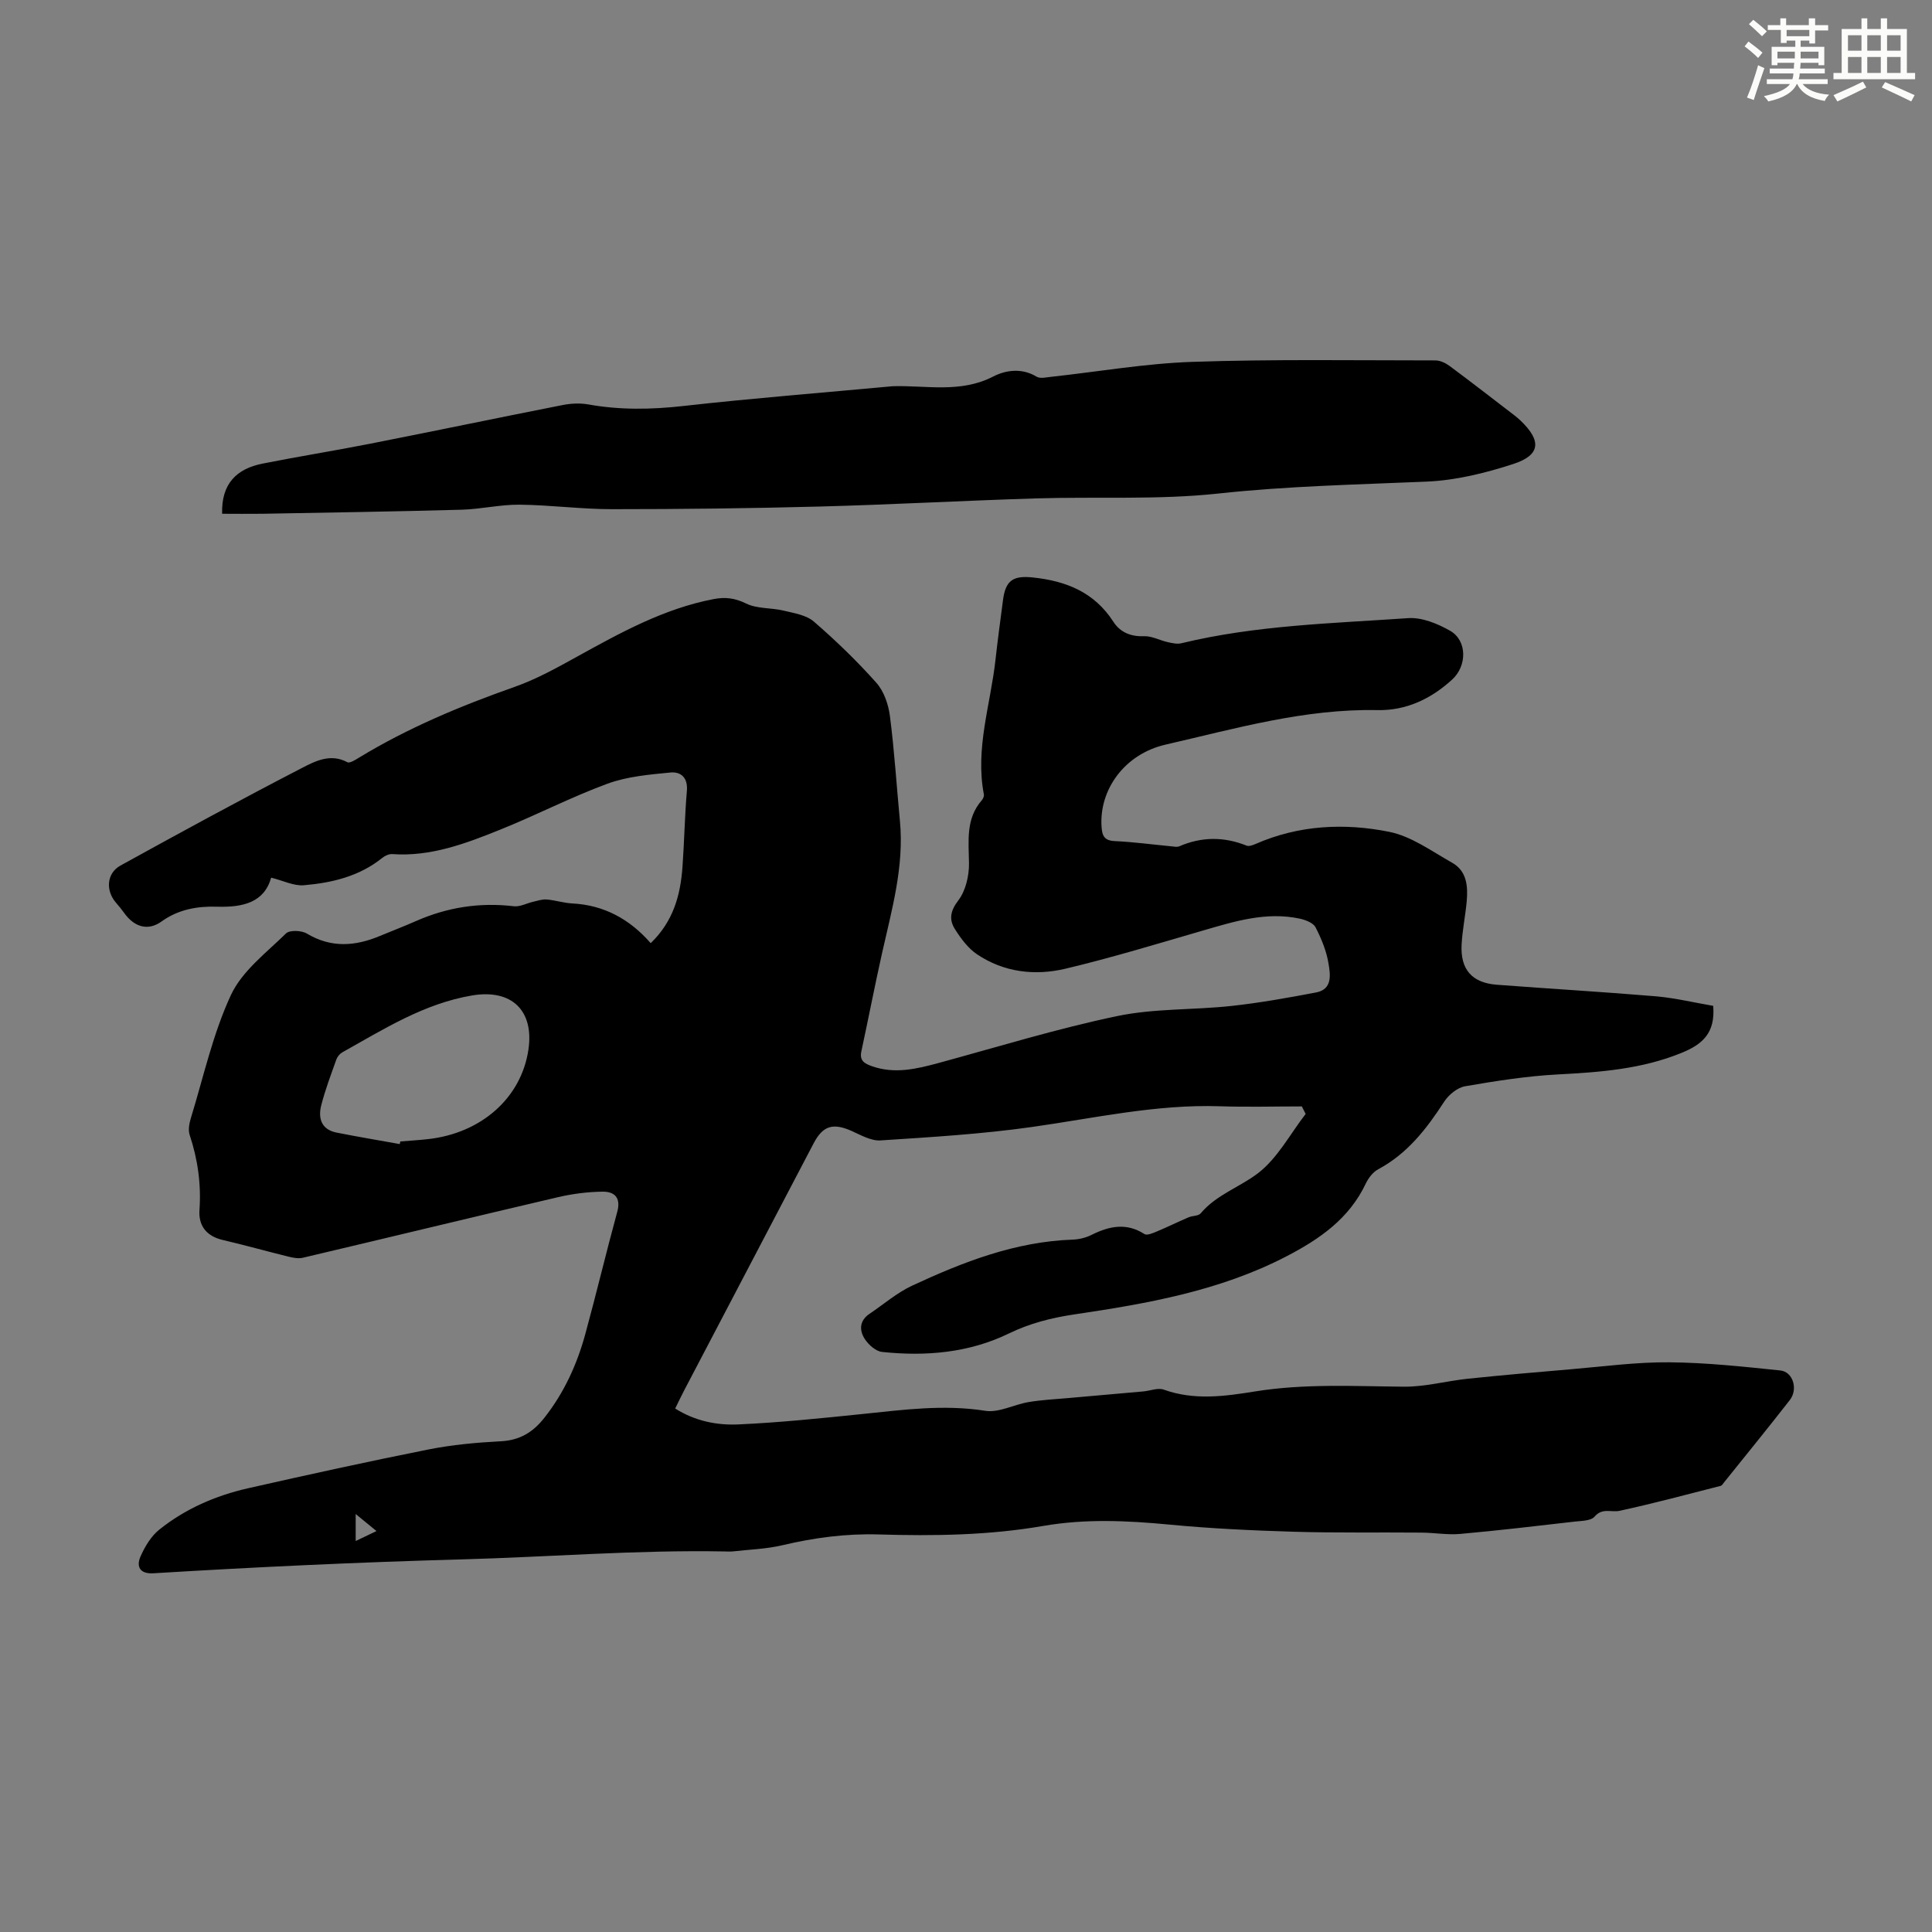
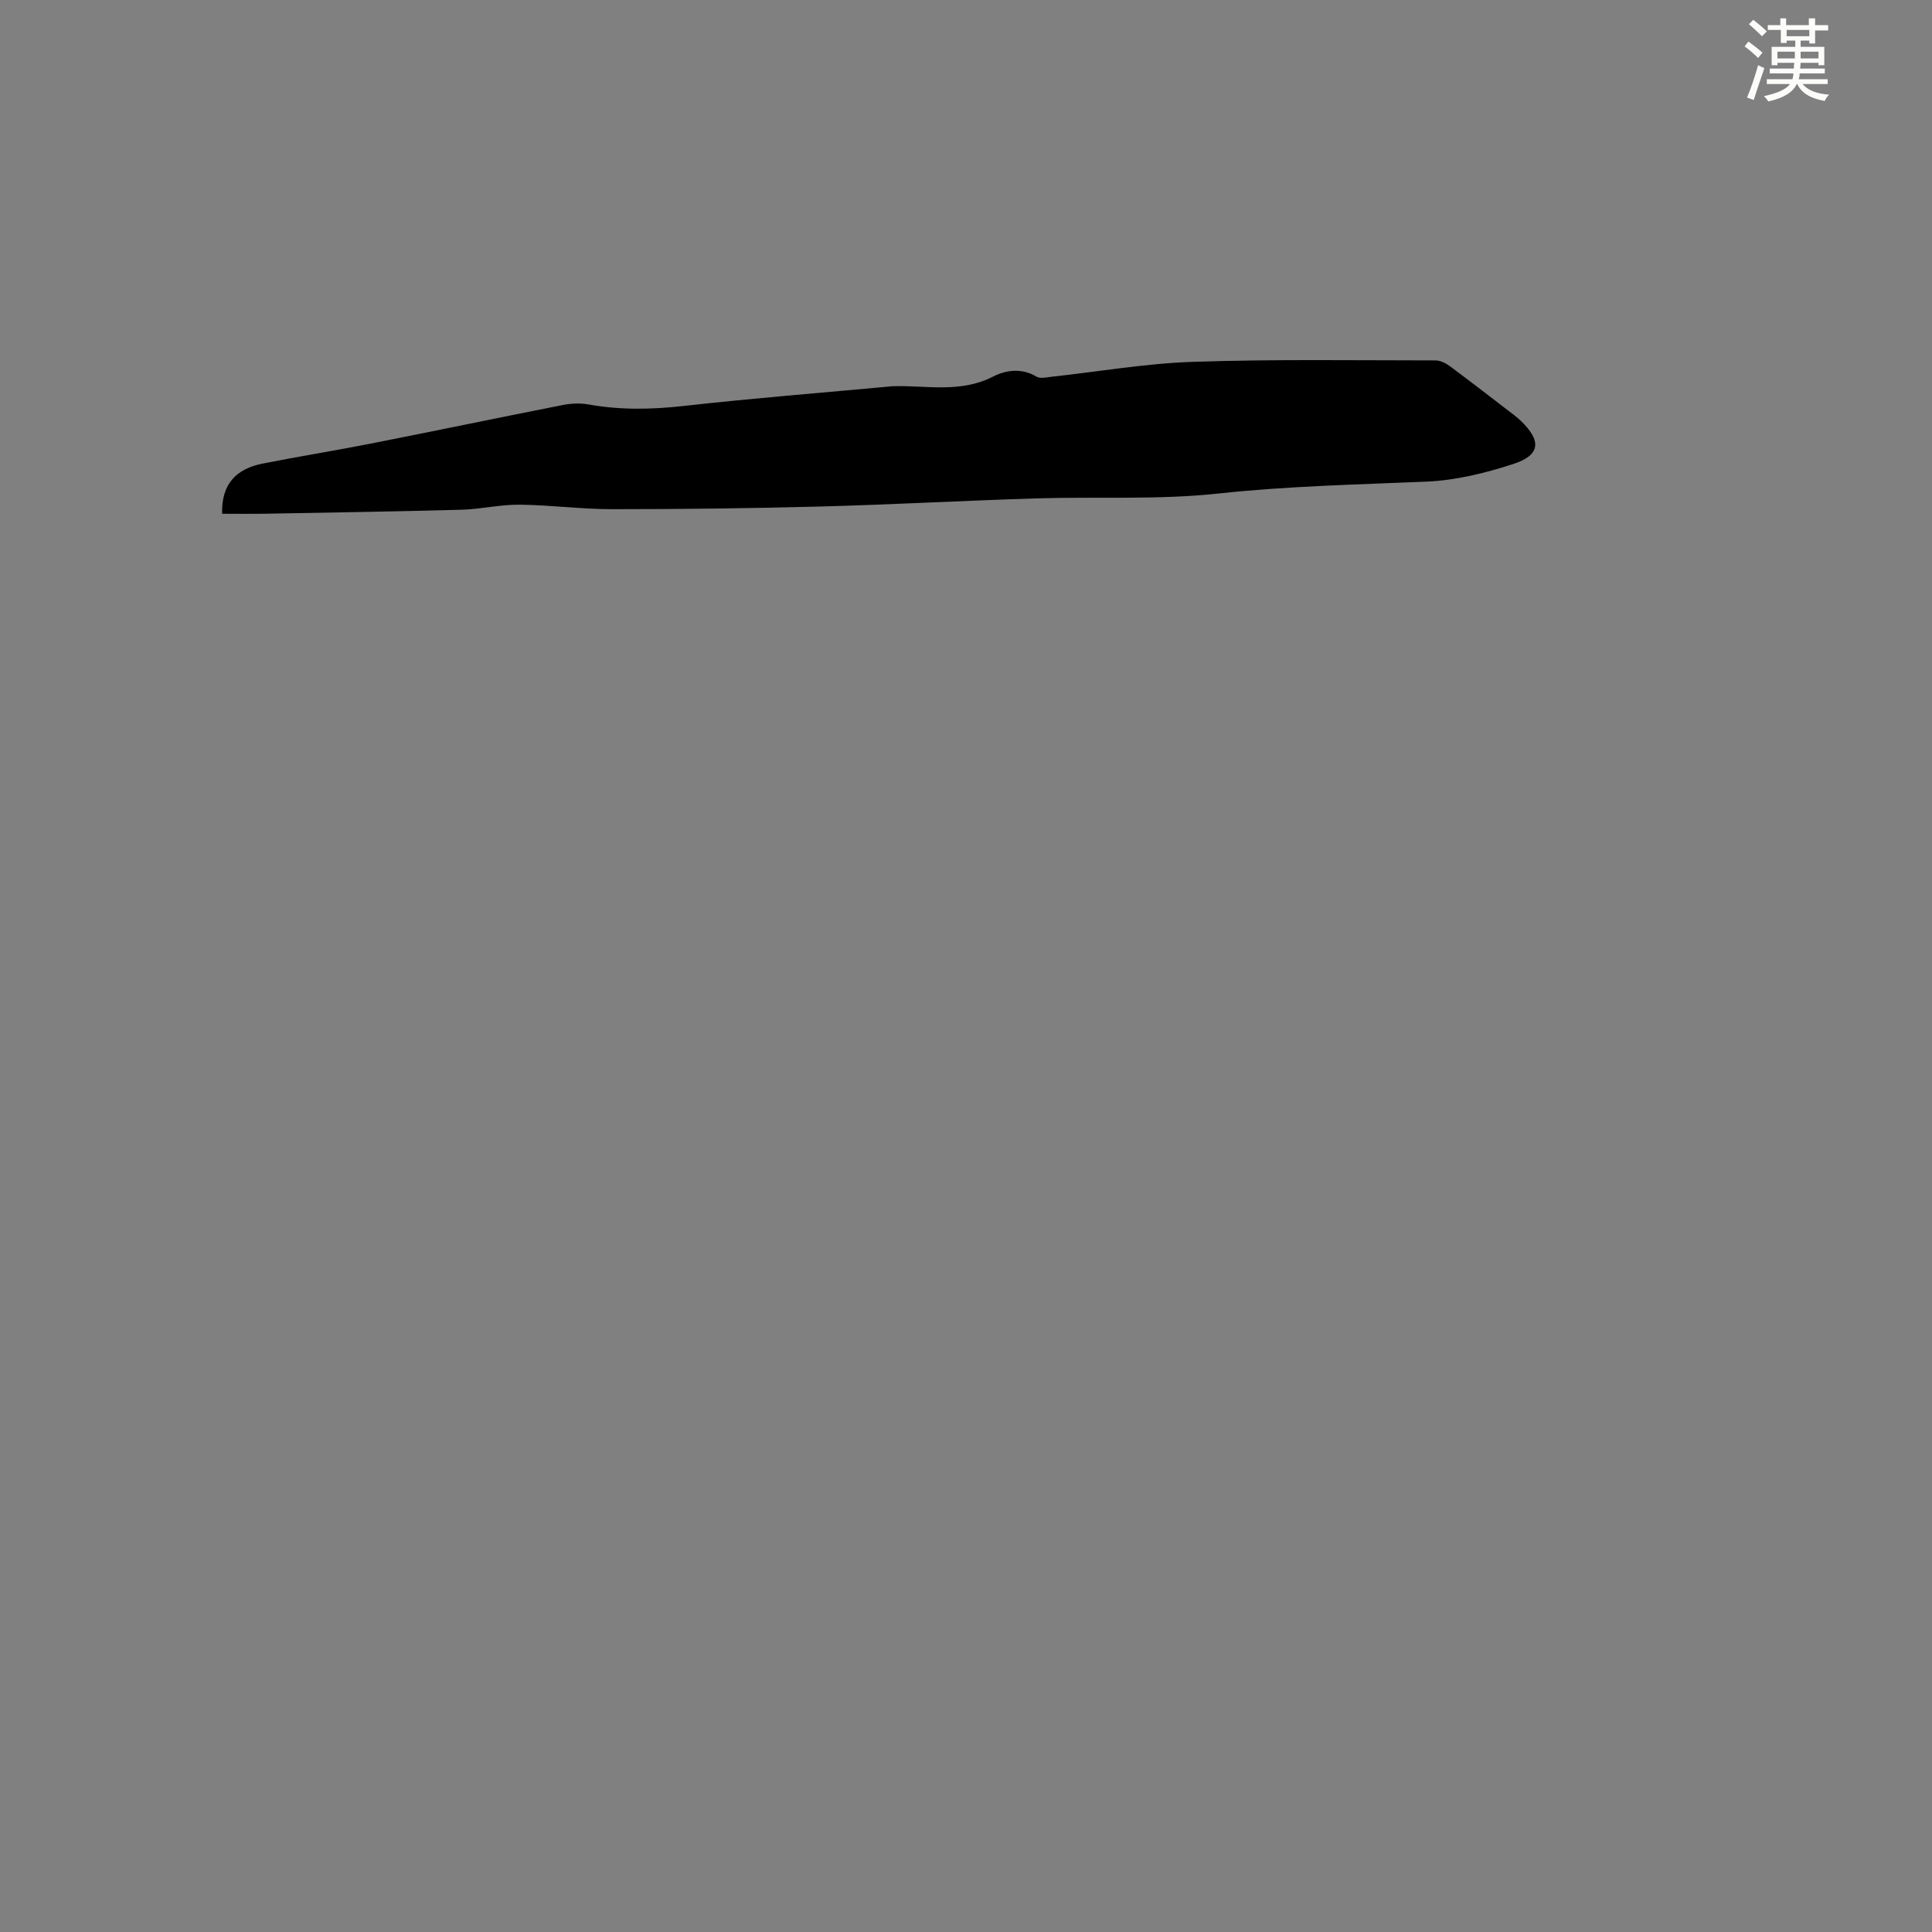
<svg xmlns="http://www.w3.org/2000/svg" enable-background="new 0 0 400 400" viewBox="0 0 400 400">
  <rect x="0" y="0" width="400" height="400" fill="#808080" stroke="none" />
-   <path d="m354.7 208.25c.47 5.68-2.27 7.99-6.56 9.74-8.27 3.37-16.86 4-25.61 4.46-6.43.34-12.85 1.35-19.2 2.45-1.61.28-3.41 1.77-4.34 3.21-3.63 5.6-7.59 10.73-13.64 13.97-1.09.58-2.03 1.81-2.58 2.96-3.45 7.3-9.58 11.52-16.48 15.1-13.75 7.12-28.71 9.75-43.77 11.98-4.78.71-9.27 1.83-13.7 3.99-8.23 3.99-17.19 4.75-26.21 3.79-1.29-.14-2.77-1.46-3.55-2.65-1.19-1.81-1.14-3.83.98-5.25 2.92-1.96 5.64-4.34 8.79-5.81 10.57-4.92 21.39-9.13 33.28-9.54 1.31-.05 2.71-.39 3.88-.98 3.66-1.82 7.21-2.58 10.96-.17.53.34 1.75-.2 2.57-.54 2.21-.92 4.36-1.99 6.57-2.93.81-.35 2.01-.25 2.49-.81 3.25-3.87 8.08-5.42 11.85-8.3 4.06-3.1 6.66-8.11 9.89-12.29-.26-.52-.52-1.04-.79-1.56-5.65 0-11.3.16-16.94-.03-13.2-.44-25.99 2.46-38.93 4.29-10.38 1.47-20.88 2.1-31.35 2.78-1.94.13-4.04-1.08-5.95-1.94-3.89-1.74-5.99-1.12-7.91 2.55-8.92 17.03-17.85 34.06-26.77 51.09-.62 1.18-1.19 2.39-1.89 3.81 4.08 2.58 8.61 3.5 13.11 3.29 8.59-.39 17.16-1.28 25.71-2.16 8.44-.87 16.81-2.01 25.37-.66 2.83.45 5.97-1.31 9.01-1.81 2.68-.45 5.4-.58 8.11-.82 5.2-.47 10.41-.91 15.61-1.38 1.43-.13 3.03-.81 4.24-.37 6.3 2.27 12.64 1.38 18.91.37 10.25-1.65 20.5-1.07 30.79-.98 4.42.04 8.84-1.19 13.27-1.65 7.1-.74 14.21-1.36 21.32-1.96 6.78-.57 13.57-1.5 20.35-1.44 7.67.06 15.36.9 23.01 1.69 2.63.27 3.71 3.89 1.96 6.13-4.47 5.74-9.07 11.38-13.62 17.05-.21.26-.42.64-.69.71-6.97 1.78-13.93 3.65-20.96 5.17-1.71.37-3.54-.69-5.16 1.21-.75.87-2.67.86-4.09 1.02-7.89.91-15.78 1.84-23.69 2.55-2.65.24-5.35-.25-8.03-.27-8.82-.08-17.64.08-26.45-.18-8.6-.26-17.21-.66-25.77-1.48-8.72-.83-17.39-1.23-26.06.27-11.31 1.96-22.72 2.11-34.13 1.77-6.78-.2-13.34.68-19.91 2.23-3.33.79-6.83.89-10.25 1.28-.55.06-1.12.02-1.68.01-18.24-.34-36.43 1.15-54.63 1.65-21.25.58-42.46 1.58-63.67 2.87-2.76.17-3.62-1.32-2.67-3.5.9-2.03 2.17-4.17 3.87-5.53 5.39-4.32 11.67-7.05 18.38-8.57 12.42-2.81 24.85-5.54 37.34-8.03 4.92-.98 9.98-1.44 14.99-1.7 3.94-.2 6.69-1.88 9.03-4.87 4.09-5.19 6.76-11.06 8.48-17.36 2.3-8.4 4.31-16.89 6.61-25.29.8-2.95-.62-4.19-3.05-4.16-3.08.04-6.21.44-9.22 1.14-17.62 4.12-35.2 8.39-52.81 12.54-.91.22-1.99.02-2.93-.21-4.56-1.12-9.08-2.4-13.65-3.46-3.39-.79-5.07-2.93-4.84-6.23.37-5.34-.35-10.46-2.03-15.52-.35-1.04-.08-2.42.26-3.53 2.62-8.55 4.55-17.43 8.29-25.46 2.31-4.96 7.31-8.72 11.39-12.73.75-.74 3.22-.64 4.33.03 5.03 3.01 10 2.63 15.11.49 2.47-1.03 4.98-1.98 7.44-3.07 6.49-2.86 13.22-3.92 20.29-3.08 1.28.15 2.66-.62 4-.93.93-.21 1.9-.55 2.82-.47 1.78.15 3.52.73 5.3.82 6.59.34 11.91 3.28 16.22 8.22 4.72-4.55 6.16-9.98 6.58-15.77.38-5.24.46-10.51.91-15.75.24-2.76-1.26-4.02-3.42-3.81-4.39.43-8.95.82-13.03 2.32-7.53 2.77-14.71 6.5-22.17 9.5-7.15 2.88-14.4 5.64-22.38 5.07-.68-.05-1.52.35-2.07.79-4.74 3.82-10.4 5.16-16.22 5.66-2.08.18-4.27-.95-6.78-1.57-1.45 5.15-5.84 6.18-11.26 6.01-3.99-.12-7.93.54-11.43 3.06-2.82 2.03-5.66 1.15-7.73-1.75-.52-.72-1.08-1.42-1.67-2.09-2.21-2.51-2.01-6.13.88-7.73 12.42-6.85 24.88-13.64 37.47-20.15 2.79-1.44 5.99-3.15 9.52-1.25.49.26 1.64-.48 2.38-.93 10.17-6.19 21.07-10.73 32.28-14.68 4.48-1.58 8.72-3.94 12.9-6.25 9.02-4.98 18.01-9.96 28.3-11.92 2.36-.45 4.38-.22 6.69.92 2.26 1.12 5.18.85 7.74 1.47 2.18.52 4.72.91 6.3 2.28 4.56 3.94 8.92 8.16 12.93 12.66 1.57 1.76 2.5 4.49 2.81 6.9.93 7.21 1.38 14.48 2.07 21.72.9 9.43-1.69 18.37-3.71 27.4-1.51 6.75-2.82 13.55-4.28 20.31-.42 1.95.71 2.53 2.21 3.06 4.71 1.66 9.24.56 13.82-.68 12.29-3.34 24.49-7.1 36.93-9.7 7.7-1.61 15.79-1.24 23.68-2.1 5.87-.64 11.7-1.69 17.5-2.79 3.45-.65 2.96-3.72 2.59-5.96-.42-2.6-1.47-5.17-2.69-7.53-.48-.93-2.09-1.54-3.29-1.8-6.95-1.48-13.49.57-20.06 2.48-9.43 2.74-18.84 5.61-28.38 7.88-6.35 1.51-12.79.78-18.38-2.99-1.84-1.24-3.31-3.24-4.53-5.16-1.26-1.97-1.02-3.76.67-5.97 1.53-1.99 2.25-5.1 2.22-7.7-.06-4.63-.71-9.19 2.66-13.06.26-.3.49-.83.42-1.2-1.83-9.53 1.39-18.63 2.41-27.91.45-4.11 1.02-8.21 1.55-12.32.53-4.12 2.13-5.11 6.2-4.68 6.9.73 12.72 3.06 16.66 9.18 1.39 2.15 3.57 3.09 6.34 2.98 1.62-.06 3.26.86 4.91 1.23.91.2 1.94.44 2.81.23 15.43-3.74 31.24-4.11 46.95-5.2 2.86-.2 6.12 1.14 8.71 2.62 3.55 2.03 3.51 7.26.42 10.09-4.38 4.01-9.53 6.45-15.46 6.33-15.09-.31-29.44 3.83-43.9 7.15-8.49 1.95-13.79 9.37-13.23 17.08.13 1.85.62 2.79 2.73 2.89 3.91.18 7.8.71 11.69 1.08.55.05 1.19.2 1.66 0 4.64-2 9.26-2.02 13.95-.14.5.2 1.31-.11 1.89-.36 8.93-3.91 18.36-4.36 27.63-2.5 4.59.92 8.8 4.02 13.03 6.4 3.04 1.71 3.29 4.85 3.02 7.95-.27 3-.9 5.98-1.06 8.99-.28 5.16 2.16 7.93 7.28 8.32 11.04.84 22.1 1.48 33.13 2.41 3.95.37 7.86 1.31 11.68 1.96zm-271.93 28.62c.04-.18.07-.36.11-.54 1.89-.16 3.79-.27 5.68-.48 11.12-1.21 19.4-8.59 20.85-18.57 1.18-8.12-3.54-12.56-11.68-11.18-9.95 1.68-18.28 6.98-26.85 11.77-.53.3-1.03.9-1.24 1.48-1.12 3.15-2.32 6.3-3.14 9.53-.67 2.65.04 4.99 3.18 5.61 4.35.86 8.73 1.6 13.09 2.38zm-9.13 82.18c1.67-.8 2.84-1.36 4.31-2.06-1.53-1.25-2.73-2.24-4.31-3.53z" fill="#010000" />
-   <path d="m45.99 106.37c-.19-6.27 3.05-9.32 8.34-10.38 7.44-1.48 14.94-2.67 22.39-4.14 13.27-2.61 26.5-5.38 39.77-7.99 1.71-.34 3.59-.43 5.3-.13 6.56 1.18 13.04 1.07 19.67.33 14.33-1.61 28.71-2.74 43.07-4.07.11-.01.22-.03.33-.03 6.96-.2 14 1.49 20.78-2.01 2.58-1.33 5.93-1.82 8.98.04.73.44 1.98.14 2.97.03 9.77-1.06 19.51-2.77 29.3-3.1 16.75-.57 33.53-.3 50.29-.3 1 0 2.14.55 2.97 1.17 4.49 3.33 8.91 6.77 13.35 10.17.44.34.87.7 1.28 1.09 4.41 4.18 4.2 7.17-1.46 9.01-5.77 1.88-11.89 3.39-17.91 3.65-14.4.62-28.78.91-43.16 2.47-12.5 1.35-25.21.62-37.83 1.01-14.86.46-29.71 1.28-44.58 1.68-14.39.38-28.79.55-43.19.55-6.36 0-12.72-.87-19.09-.93-3.99-.04-7.99.93-11.99 1.04-13.75.38-27.5.59-41.25.84-2.79.04-5.57 0-8.33 0z" fill="#010000" />
+   <path d="m45.99 106.37c-.19-6.27 3.05-9.32 8.34-10.38 7.44-1.48 14.94-2.67 22.39-4.14 13.27-2.61 26.5-5.38 39.77-7.99 1.71-.34 3.59-.43 5.3-.13 6.56 1.18 13.04 1.07 19.67.33 14.33-1.61 28.71-2.74 43.07-4.07.11-.01.22-.03.33-.03 6.96-.2 14 1.49 20.78-2.01 2.58-1.33 5.93-1.82 8.98.04.73.44 1.98.14 2.97.03 9.77-1.06 19.51-2.77 29.3-3.1 16.75-.57 33.53-.3 50.29-.3 1 0 2.14.55 2.97 1.17 4.49 3.33 8.91 6.77 13.35 10.17.44.34.87.7 1.28 1.09 4.41 4.18 4.2 7.17-1.46 9.01-5.77 1.88-11.89 3.39-17.91 3.65-14.4.62-28.78.91-43.16 2.47-12.5 1.35-25.21.62-37.83 1.01-14.86.46-29.71 1.28-44.58 1.68-14.39.38-28.79.55-43.19.55-6.36 0-12.72-.87-19.09-.93-3.99-.04-7.99.93-11.99 1.04-13.75.38-27.5.59-41.25.84-2.79.04-5.57 0-8.33 0" fill="#010000" />
  <g fill="#fbfcfa">
    <path d="m361.2 9.6.8-1c.9.7 1.9 1.4 2.9 2.3l-.9 1.1c-1-1-2-1.8-2.8-2.4zm.5 10.6c.9-2.1 1.6-4.3 2.3-6.7.4.2.8.4 1.3.6-.7 2.1-1.5 4.3-2.2 6.6zm.4-15.2.9-.9c1 .8 2 1.6 2.8 2.4l-1 1c-.9-.9-1.8-1.7-2.7-2.5zm12.5-1.2h1.2v1.4h2.7v1.1h-2.7v2.7h-1.2v-.6h-1.8v1.3h4.9v3.8h-1.2v-.5h-3.7c0 .4-.1.9-.1 1.2h5.1v1h-5.2c0 .5-.1.9-.2 1.2h6v1h-5.2c1.1 1.3 2.9 2 5.5 2.2-.4.4-.7.8-.9 1.3-2.9-.5-4.8-1.6-5.7-3.5h-.1c-.8 1.7-2.7 2.9-5.9 3.6-.2-.4-.6-.8-.9-1.1 2.8-.6 4.6-1.4 5.4-2.5h-4.8v-1h5.3c.1-.3.2-.7.2-1.2h-4.9v-1h5c0-.4 0-.8.1-1.2h-3.5v.5h-1.2v-3.8h4.9v-1.3h-1.8v.5h-1.2v-2.7h-2.7v-1h2.6v-1.4h1.2v1.4h4.7v-1.4zm-6.6 8.3h3.6c0-.4 0-.9 0-1.4h-3.6zm1.9-4.6h4.7v-1.3h-4.7zm6.6 3.2h-3.7v1.4h3.7z" />
-     <path d="m385.3 3.8h1.3v2.2h2.8v-2.2h1.3v2.2h4.1v9.1h1.7v1.3h-16.9v-1.3h1.7v-9.1h4.1v-2.2zm.4 13.1.7 1.2c-1.8.9-3.8 1.9-6 2.9-.2-.4-.5-.8-.8-1.3 2.3-1 4.3-1.9 6.1-2.8zm-3.1-6.4h2.8v-3.2h-2.8zm0 4.6h2.8v-3.3h-2.8zm4-4.6h2.8v-3.2h-2.8zm0 4.6h2.8v-3.3h-2.8zm3.7 1.9c2.1.9 4.1 1.8 6.1 2.7l-.7 1.3c-2.2-1.1-4.2-2-6.1-2.9zm3.2-9.7h-2.8v3.2h2.8zm-2.8 7.8h2.8v-3.3h-2.8z" />
  </g>
</svg>